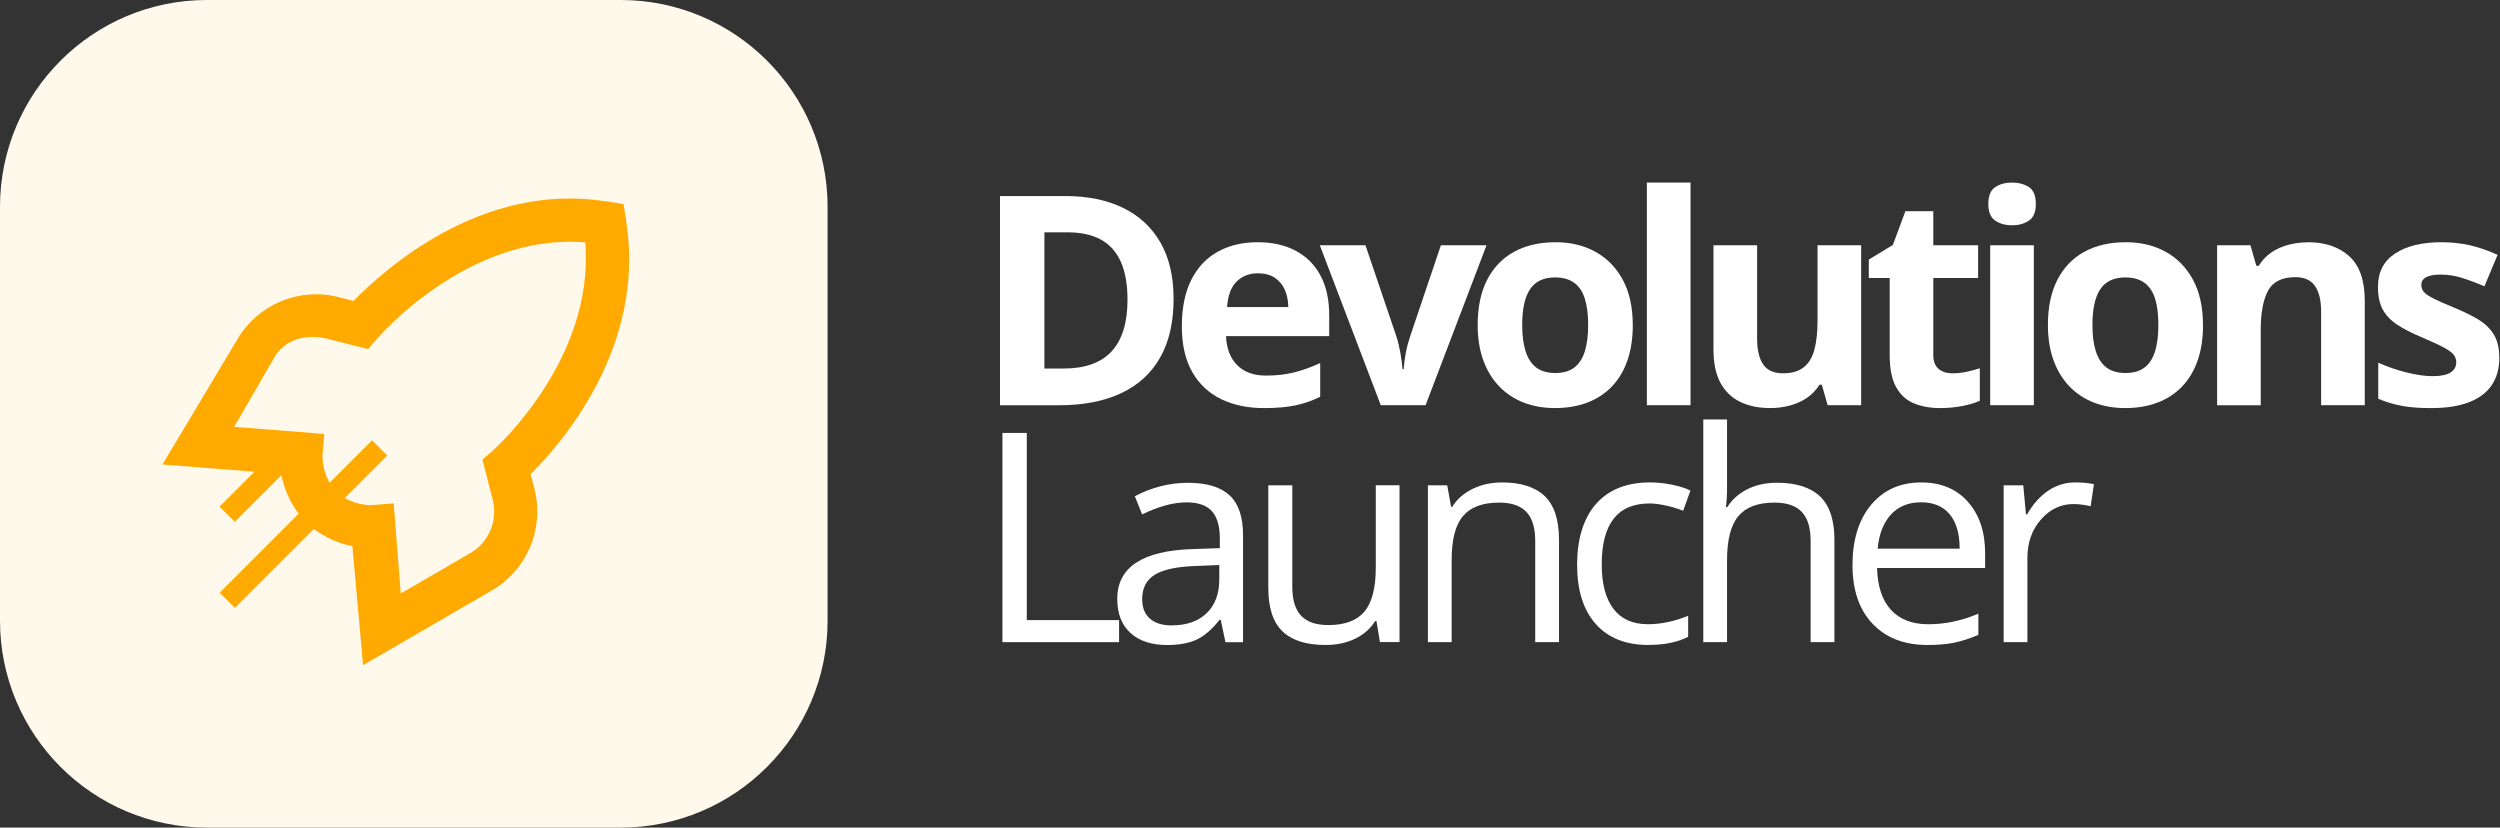
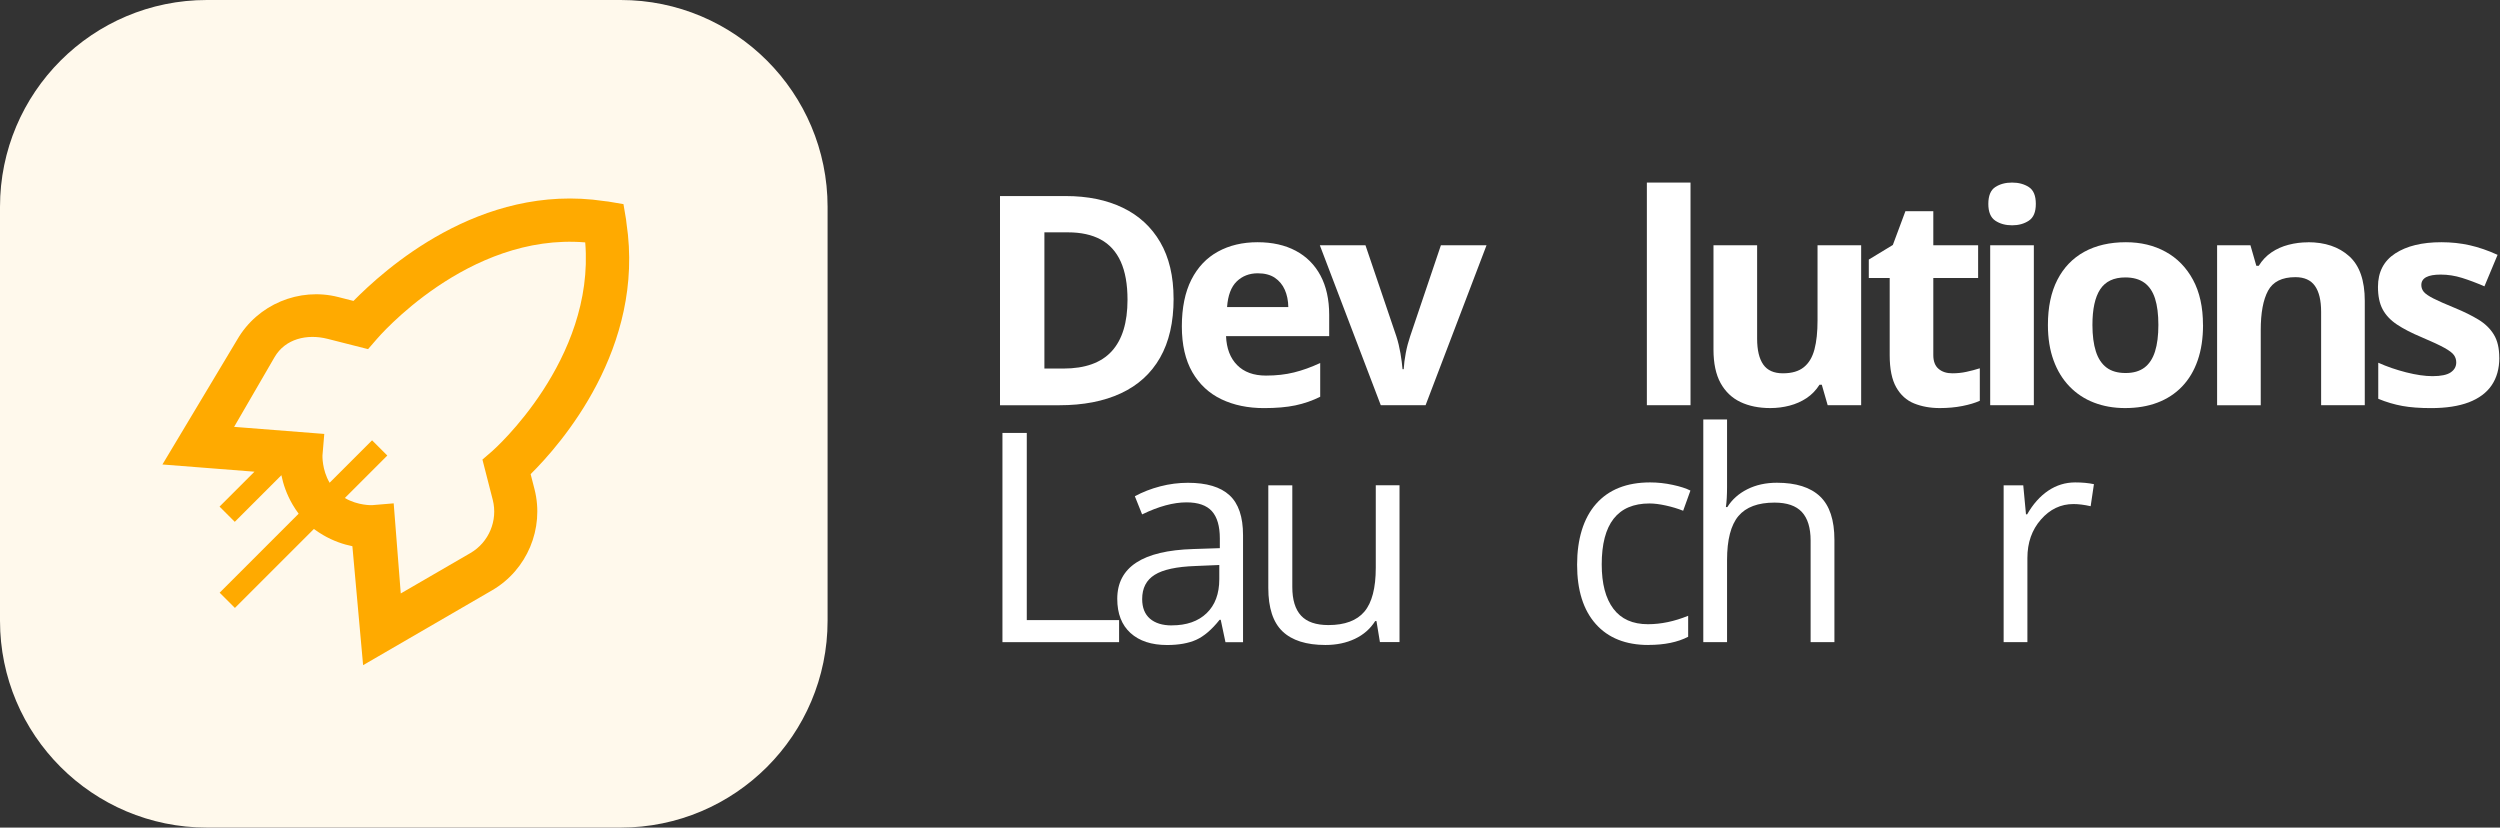
<svg xmlns="http://www.w3.org/2000/svg" width="145" height="48" viewBox="0 0 145 48" fill="none">
  <rect x="0" y="0" width="145" height="48" fill="#333333" stroke="none" />
  <path d="M0 12C0 5.373 5.373 0 12 0H36C42.627 0 48 5.373 48 12V36C48 42.627 42.627 48 36 48H12C5.373 48 0 42.627 0 36V12Z" fill="#FFF9EC" />
  <path d="M31.003 28.378L30.777 27.5C32.516 25.78 37.435 20.185 36.335 12.939C36.324 12.866 36.321 12.796 36.31 12.723L36.161 11.839L35.279 11.69C35.204 11.678 35.133 11.675 35.057 11.664C27.814 10.571 22.22 15.715 20.501 17.454L19.621 17.229C17.351 16.65 14.94 17.661 13.764 19.69L9.421 26.94L14.759 27.358L12.734 29.383L13.617 30.266L16.321 27.562C16.424 28.073 16.622 28.67 16.971 29.266C17.075 29.444 17.191 29.621 17.321 29.795L12.74 34.376L13.625 35.26L18.206 30.68C18.38 30.81 18.558 30.925 18.735 31.03C19.331 31.379 19.927 31.578 20.438 31.68L21.06 38.58L28.543 34.237C30.571 33.06 31.581 30.65 31.003 28.378ZM27.289 32.074L23.244 34.421L22.834 29.194L21.581 29.299C21.581 29.299 20.767 29.334 20.001 28.884L22.464 26.421L21.58 25.538L19.117 28C18.668 27.234 18.703 26.42 18.703 26.42L18.808 25.168L13.579 24.758L15.926 20.712C16.545 19.648 17.809 19.35 19.003 19.654L21.348 20.25L21.854 19.666C21.907 19.604 27.124 13.49 33.943 14.059C34.51 20.89 28.629 26.094 28.567 26.148L27.981 26.655L28.581 28.996C28.884 30.19 28.352 31.456 27.289 32.074Z" fill="#FFAA00" />
  <path d="M68.069 17.32C68.069 18.686 67.808 19.828 67.285 20.745C66.762 21.661 66.006 22.35 65.014 22.811C64.023 23.274 62.831 23.504 61.437 23.504H58V11.371H61.808C63.08 11.371 64.184 11.597 65.12 12.048C66.056 12.499 66.781 13.166 67.294 14.047C67.808 14.93 68.067 16.022 68.067 17.32H68.069ZM65.396 17.385C65.396 16.488 65.264 15.751 65.002 15.172C64.739 14.594 64.352 14.167 63.841 13.891C63.33 13.615 62.696 13.476 61.945 13.476H60.575V21.376H61.679C62.934 21.376 63.867 21.042 64.479 20.373C65.091 19.703 65.396 18.707 65.396 17.385Z" fill="white" />
  <path d="M72.936 14.049C73.793 14.049 74.532 14.215 75.151 14.544C75.77 14.873 76.25 15.35 76.586 15.976C76.922 16.603 77.093 17.366 77.093 18.266V19.494H71.11C71.139 20.207 71.352 20.769 71.753 21.174C72.154 21.58 72.711 21.784 73.426 21.784C74.019 21.784 74.558 21.724 75.053 21.601C75.545 21.479 76.051 21.297 76.572 21.054V23.012C76.114 23.241 75.633 23.406 75.132 23.512C74.63 23.617 74.023 23.67 73.311 23.67C72.382 23.67 71.559 23.5 70.841 23.157C70.124 22.813 69.562 22.29 69.156 21.587C68.751 20.884 68.547 19.998 68.547 18.93C68.547 17.863 68.732 16.944 69.099 16.221C69.466 15.499 69.98 14.956 70.64 14.594C71.297 14.232 72.065 14.049 72.939 14.049H72.936ZM72.953 15.851C72.461 15.851 72.053 16.01 71.729 16.324C71.405 16.639 71.218 17.135 71.17 17.81H74.722C74.717 17.433 74.647 17.099 74.518 16.807C74.388 16.514 74.194 16.281 73.937 16.108C73.68 15.938 73.351 15.851 72.953 15.851Z" fill="white" />
  <path d="M80.085 23.502L76.55 14.225H79.197L80.99 19.511C81.091 19.821 81.167 20.147 81.227 20.49C81.285 20.834 81.326 21.141 81.347 21.412H81.415C81.431 21.119 81.472 20.807 81.535 20.474C81.597 20.142 81.683 19.821 81.787 19.511L83.572 14.225H86.219L82.684 23.502H80.085Z" fill="white" />
-   <path d="M94.702 18.846C94.702 19.622 94.599 20.308 94.39 20.905C94.184 21.503 93.881 22.007 93.486 22.42C93.09 22.832 92.614 23.142 92.058 23.353C91.501 23.564 90.874 23.668 90.179 23.668C89.526 23.668 88.926 23.562 88.381 23.353C87.836 23.142 87.364 22.832 86.963 22.42C86.562 22.007 86.252 21.503 86.034 20.905C85.816 20.308 85.705 19.622 85.705 18.846C85.705 17.817 85.888 16.946 86.252 16.233C86.617 15.52 87.138 14.978 87.812 14.606C88.487 14.236 89.293 14.049 90.227 14.049C91.095 14.049 91.866 14.234 92.537 14.606C93.21 14.976 93.737 15.518 94.124 16.233C94.508 16.946 94.7 17.819 94.7 18.846H94.702ZM88.287 18.846C88.287 19.456 88.355 19.967 88.487 20.382C88.619 20.797 88.828 21.11 89.108 21.321C89.391 21.532 89.759 21.635 90.212 21.635C90.666 21.635 91.023 21.529 91.304 21.321C91.582 21.11 91.789 20.797 91.918 20.382C92.048 19.967 92.113 19.456 92.113 18.846C92.113 18.237 92.048 17.721 91.918 17.315C91.789 16.91 91.582 16.603 91.299 16.399C91.016 16.195 90.649 16.091 90.195 16.091C89.526 16.091 89.041 16.322 88.739 16.78C88.436 17.239 88.287 17.927 88.287 18.846Z" fill="white" />
  <path d="M98.05 23.502H95.518V10.589H98.05V23.502Z" fill="white" />
  <path d="M107.947 14.225V23.502H106.005L105.664 22.314H105.532C105.333 22.628 105.084 22.888 104.786 23.087C104.486 23.286 104.157 23.432 103.797 23.526C103.437 23.62 103.063 23.668 102.677 23.668C102.012 23.668 101.434 23.55 100.942 23.315C100.45 23.08 100.066 22.712 99.792 22.216C99.519 21.717 99.382 21.071 99.382 20.274V14.225H101.913V19.643C101.913 20.308 102.033 20.807 102.271 21.145C102.509 21.484 102.888 21.652 103.409 21.652C103.929 21.652 104.328 21.534 104.62 21.299C104.913 21.064 105.12 20.718 105.24 20.262C105.36 19.806 105.417 19.25 105.417 18.59V14.225H107.949H107.947Z" fill="white" />
  <path d="M113.236 21.652C113.512 21.652 113.783 21.625 114.044 21.568C114.306 21.513 114.567 21.443 114.829 21.361V23.245C114.558 23.368 114.222 23.468 113.821 23.548C113.42 23.627 112.981 23.668 112.506 23.668C111.952 23.668 111.455 23.576 111.016 23.399C110.577 23.221 110.231 22.907 109.979 22.461C109.727 22.014 109.602 21.395 109.602 20.598V16.125H108.39V15.055L109.785 14.208L110.514 12.249H112.132V14.225H114.731V16.125H112.132V20.598C112.132 20.953 112.232 21.218 112.434 21.39C112.636 21.566 112.902 21.652 113.236 21.652Z" fill="white" />
  <path d="M116.701 10.589C117.078 10.589 117.402 10.675 117.673 10.85C117.944 11.026 118.078 11.35 118.078 11.825C118.078 12.3 117.944 12.619 117.673 12.799C117.402 12.979 117.078 13.068 116.701 13.068C116.324 13.068 115.993 12.979 115.727 12.799C115.458 12.619 115.323 12.295 115.323 11.825C115.323 11.354 115.458 11.023 115.727 10.85C115.995 10.675 116.319 10.589 116.701 10.589ZM117.963 14.225V23.502H115.431V14.225H117.963Z" fill="white" />
  <path d="M127.776 18.846C127.776 19.622 127.673 20.308 127.464 20.905C127.257 21.503 126.955 22.007 126.559 22.42C126.163 22.832 125.688 23.142 125.131 23.353C124.575 23.564 123.948 23.668 123.252 23.668C122.599 23.668 122 23.562 121.455 23.353C120.91 23.145 120.437 22.832 120.037 22.42C119.636 22.007 119.326 21.503 119.108 20.905C118.889 20.308 118.779 19.622 118.779 18.846C118.779 17.817 118.961 16.946 119.326 16.233C119.691 15.52 120.212 14.978 120.886 14.606C121.56 14.236 122.367 14.049 123.3 14.049C124.169 14.049 124.939 14.234 125.611 14.606C126.283 14.976 126.811 15.518 127.197 16.233C127.581 16.946 127.773 17.819 127.773 18.846H127.776ZM121.361 18.846C121.361 19.456 121.428 19.967 121.56 20.382C121.692 20.797 121.901 21.11 122.182 21.321C122.465 21.532 122.832 21.635 123.286 21.635C123.739 21.635 124.097 21.529 124.378 21.321C124.656 21.11 124.862 20.797 124.992 20.382C125.122 19.967 125.186 19.456 125.186 18.846C125.186 18.237 125.122 17.721 124.992 17.315C124.862 16.91 124.656 16.603 124.373 16.399C124.09 16.195 123.723 16.091 123.269 16.091C122.599 16.091 122.115 16.322 121.812 16.78C121.51 17.239 121.361 17.927 121.361 18.846Z" fill="white" />
  <path d="M133.862 14.049C134.853 14.049 135.649 14.318 136.252 14.858C136.854 15.398 137.157 16.262 137.157 17.452V23.502H134.625V18.083C134.625 17.419 134.505 16.919 134.265 16.581C134.025 16.243 133.646 16.075 133.132 16.075C132.357 16.075 131.829 16.339 131.546 16.864C131.263 17.39 131.123 18.148 131.123 19.139V23.504H128.592V14.227H130.526L130.867 15.415H131.008C131.207 15.093 131.455 14.834 131.75 14.635C132.045 14.436 132.376 14.289 132.739 14.196C133.101 14.102 133.475 14.054 133.864 14.054L133.862 14.049Z" fill="white" />
  <path d="M144.961 20.747C144.961 21.378 144.812 21.911 144.517 22.345C144.221 22.78 143.78 23.108 143.192 23.334C142.606 23.557 141.874 23.67 141.001 23.67C140.353 23.67 139.799 23.629 139.338 23.545C138.877 23.461 138.409 23.325 137.939 23.13V21.038C138.443 21.265 138.983 21.45 139.561 21.597C140.139 21.743 140.648 21.817 141.085 21.817C141.577 21.817 141.93 21.743 142.143 21.597C142.357 21.45 142.462 21.258 142.462 21.021C142.462 20.865 142.419 20.726 142.333 20.601C142.246 20.476 142.064 20.334 141.781 20.178C141.498 20.02 141.056 19.814 140.454 19.559C139.873 19.317 139.396 19.07 139.021 18.82C138.647 18.57 138.371 18.275 138.191 17.937C138.011 17.599 137.922 17.164 137.922 16.639C137.922 15.782 138.256 15.134 138.923 14.7C139.59 14.265 140.483 14.049 141.599 14.049C142.174 14.049 142.724 14.107 143.245 14.225C143.765 14.342 144.305 14.527 144.86 14.781L144.097 16.608C143.638 16.408 143.204 16.245 142.798 16.118C142.393 15.991 141.978 15.926 141.558 15.926C141.188 15.926 140.907 15.976 140.72 16.075C140.533 16.175 140.437 16.327 140.437 16.531C140.437 16.68 140.485 16.814 140.581 16.929C140.677 17.044 140.867 17.174 141.145 17.315C141.423 17.457 141.836 17.637 142.378 17.86C142.904 18.076 143.36 18.302 143.749 18.537C144.135 18.772 144.435 19.062 144.644 19.408C144.855 19.754 144.958 20.2 144.958 20.747H144.961Z" fill="white" />
  <path d="M58.142 25.11H59.553V35.966H64.907V37.245H58.142V25.11Z" fill="white" />
  <path d="M71.076 37.243L70.803 35.95H70.736C70.282 36.521 69.829 36.905 69.38 37.109C68.929 37.31 68.365 37.411 67.69 37.411C66.788 37.411 66.082 37.178 65.569 36.715C65.058 36.25 64.801 35.59 64.801 34.733C64.801 32.895 66.27 31.932 69.207 31.844L70.75 31.793V31.229C70.75 30.517 70.596 29.989 70.289 29.648C69.982 29.307 69.49 29.137 68.816 29.137C68.057 29.137 67.201 29.369 66.243 29.835L65.821 28.782C66.27 28.539 66.759 28.347 67.294 28.208C67.827 28.069 68.365 28.002 68.9 28.002C69.984 28.002 70.788 28.242 71.311 28.724C71.835 29.206 72.096 29.977 72.096 31.04V37.248H71.076V37.243ZM67.964 36.271C68.821 36.271 69.495 36.036 69.984 35.566C70.474 35.095 70.719 34.438 70.719 33.591V32.77L69.341 32.828C68.247 32.866 67.455 33.036 66.973 33.339C66.488 33.641 66.246 34.109 66.246 34.745C66.246 35.244 66.397 35.623 66.697 35.883C66.999 36.142 67.419 36.274 67.962 36.274L67.964 36.271Z" fill="white" />
  <path d="M74.954 28.146V34.047C74.954 34.788 75.122 35.34 75.461 35.707C75.799 36.072 76.327 36.254 77.047 36.254C77.997 36.254 78.696 35.995 79.135 35.474C79.574 34.954 79.795 34.104 79.795 32.926V28.146H81.172V37.241H80.035L79.835 36.022H79.761C79.478 36.47 79.087 36.814 78.588 37.051C78.088 37.289 77.515 37.409 76.874 37.409C75.768 37.409 74.94 37.147 74.388 36.622C73.836 36.096 73.562 35.256 73.562 34.099V28.148H74.957L74.954 28.146Z" fill="white" />
-   <path d="M89.043 37.243V31.359C89.043 30.617 88.876 30.065 88.537 29.698C88.199 29.334 87.671 29.151 86.951 29.151C85.998 29.151 85.302 29.408 84.861 29.924C84.419 30.437 84.196 31.287 84.196 32.472V37.243H82.818V28.148H83.939L84.162 29.393H84.23C84.513 28.945 84.906 28.599 85.417 28.352C85.926 28.105 86.493 27.982 87.119 27.982C88.216 27.982 89.039 28.246 89.593 28.774C90.145 29.302 90.423 30.147 90.423 31.311V37.245H89.046L89.043 37.243Z" fill="white" />
  <path d="M95.612 37.409C94.294 37.409 93.274 37.003 92.554 36.192C91.832 35.381 91.472 34.234 91.472 32.753C91.472 31.273 91.839 30.056 92.571 29.226C93.303 28.395 94.349 27.98 95.705 27.98C96.142 27.98 96.579 28.028 97.016 28.122C97.452 28.215 97.796 28.326 98.045 28.453L97.623 29.624C97.318 29.502 96.987 29.401 96.627 29.322C96.267 29.242 95.948 29.201 95.672 29.201C93.824 29.201 92.9 30.38 92.9 32.736C92.9 33.855 93.126 34.711 93.577 35.309C94.028 35.907 94.695 36.204 95.581 36.204C96.339 36.204 97.116 36.041 97.913 35.715V36.934C97.303 37.248 96.538 37.406 95.614 37.406L95.612 37.409Z" fill="white" />
  <path d="M105.016 37.243V31.359C105.016 30.617 104.848 30.065 104.51 29.698C104.172 29.334 103.644 29.151 102.924 29.151C101.966 29.151 101.268 29.41 100.829 29.931C100.39 30.452 100.169 31.304 100.169 32.487V37.243H98.791V24.33H100.169V28.239C100.169 28.709 100.147 29.098 100.102 29.41H100.186C100.457 28.974 100.843 28.628 101.345 28.376C101.846 28.124 102.417 27.999 103.058 27.999C104.169 27.999 105.004 28.263 105.561 28.791C106.118 29.319 106.396 30.159 106.396 31.311V37.245H105.019L105.016 37.243Z" fill="white" />
-   <path d="M111.793 37.409C110.449 37.409 109.389 36.998 108.611 36.18C107.834 35.362 107.445 34.224 107.445 32.77C107.445 31.316 107.805 30.14 108.527 29.276C109.25 28.412 110.219 27.982 111.436 27.982C112.576 27.982 113.478 28.357 114.14 29.108C114.805 29.857 115.136 30.848 115.136 32.074V32.945H108.87C108.899 34.013 109.168 34.824 109.679 35.376C110.19 35.931 110.913 36.206 111.841 36.206C112.82 36.206 113.79 36.002 114.745 35.592V36.821C114.258 37.032 113.797 37.181 113.363 37.272C112.928 37.363 112.403 37.409 111.791 37.409H111.793ZM111.419 29.134C110.689 29.134 110.106 29.372 109.672 29.847C109.238 30.322 108.981 30.982 108.904 31.822H113.66C113.66 30.953 113.466 30.289 113.08 29.825C112.693 29.365 112.139 29.132 111.419 29.132V29.134Z" fill="white" />
  <path d="M120.361 27.98C120.764 27.98 121.126 28.014 121.448 28.081L121.258 29.36C120.881 29.276 120.55 29.235 120.262 29.235C119.525 29.235 118.897 29.535 118.374 30.133C117.85 30.73 117.589 31.474 117.589 32.364V37.243H116.211V28.148H117.349L117.507 29.833H117.574C117.913 29.24 118.318 28.784 118.793 28.462C119.269 28.141 119.792 27.98 120.363 27.98H120.361Z" fill="white" />
</svg>